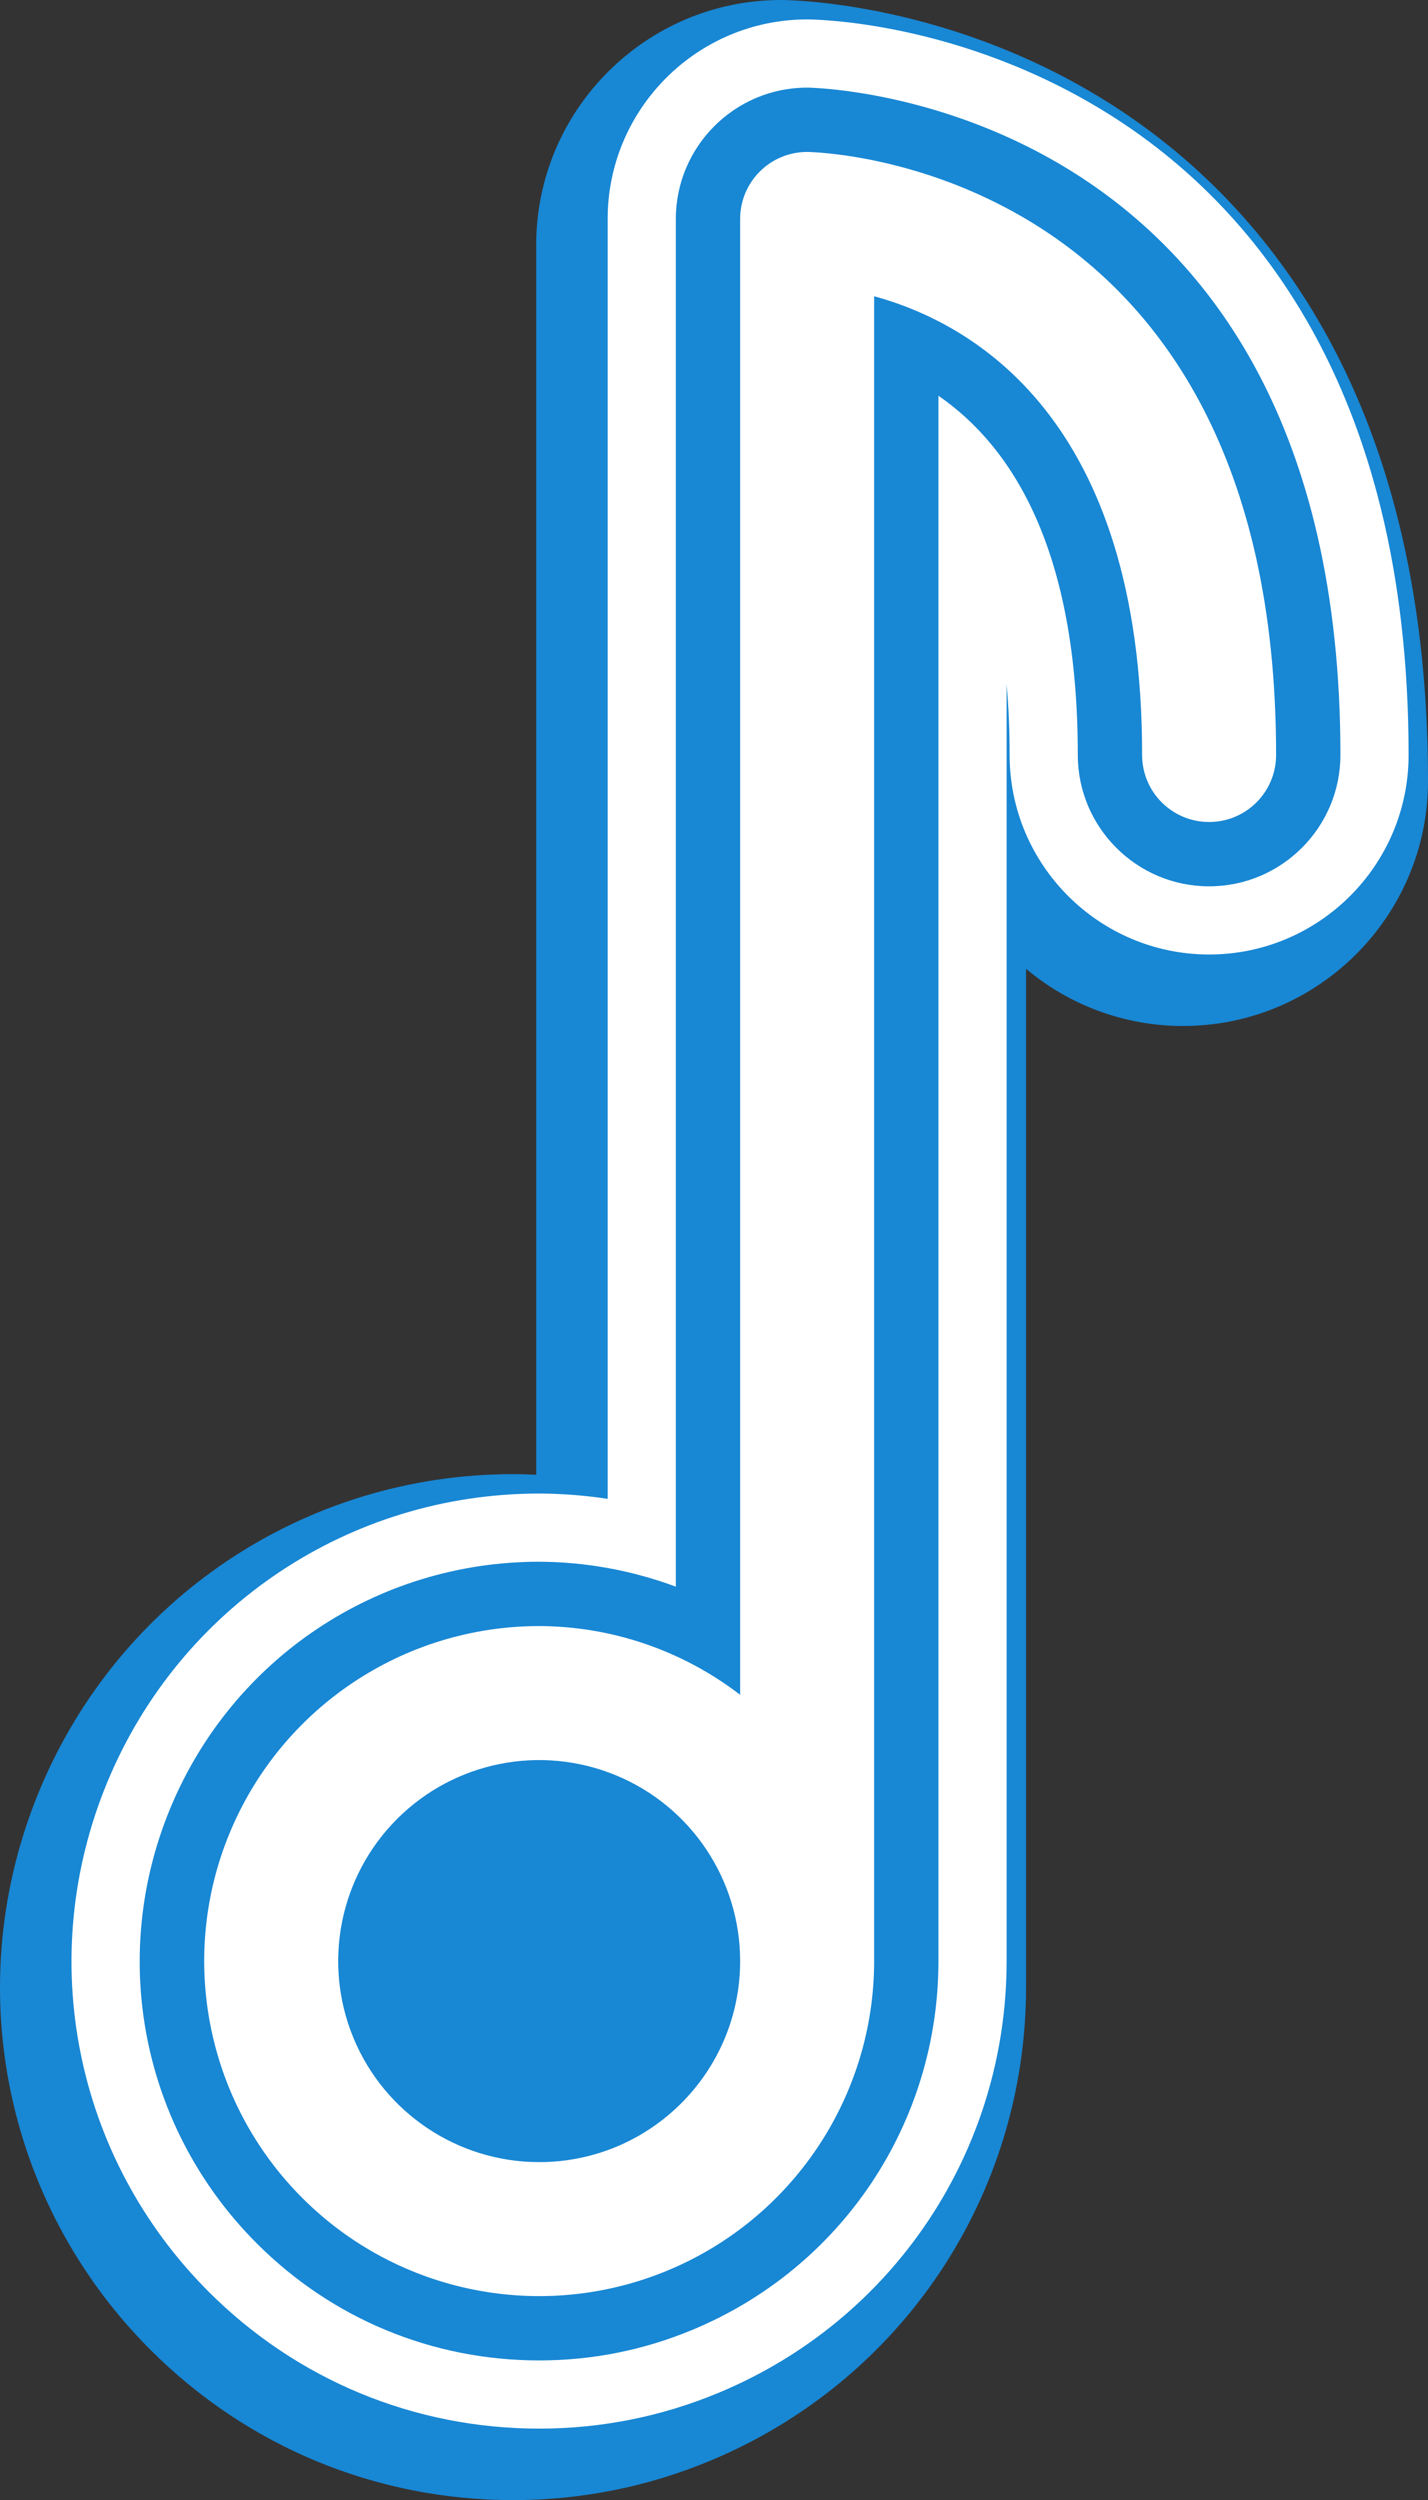
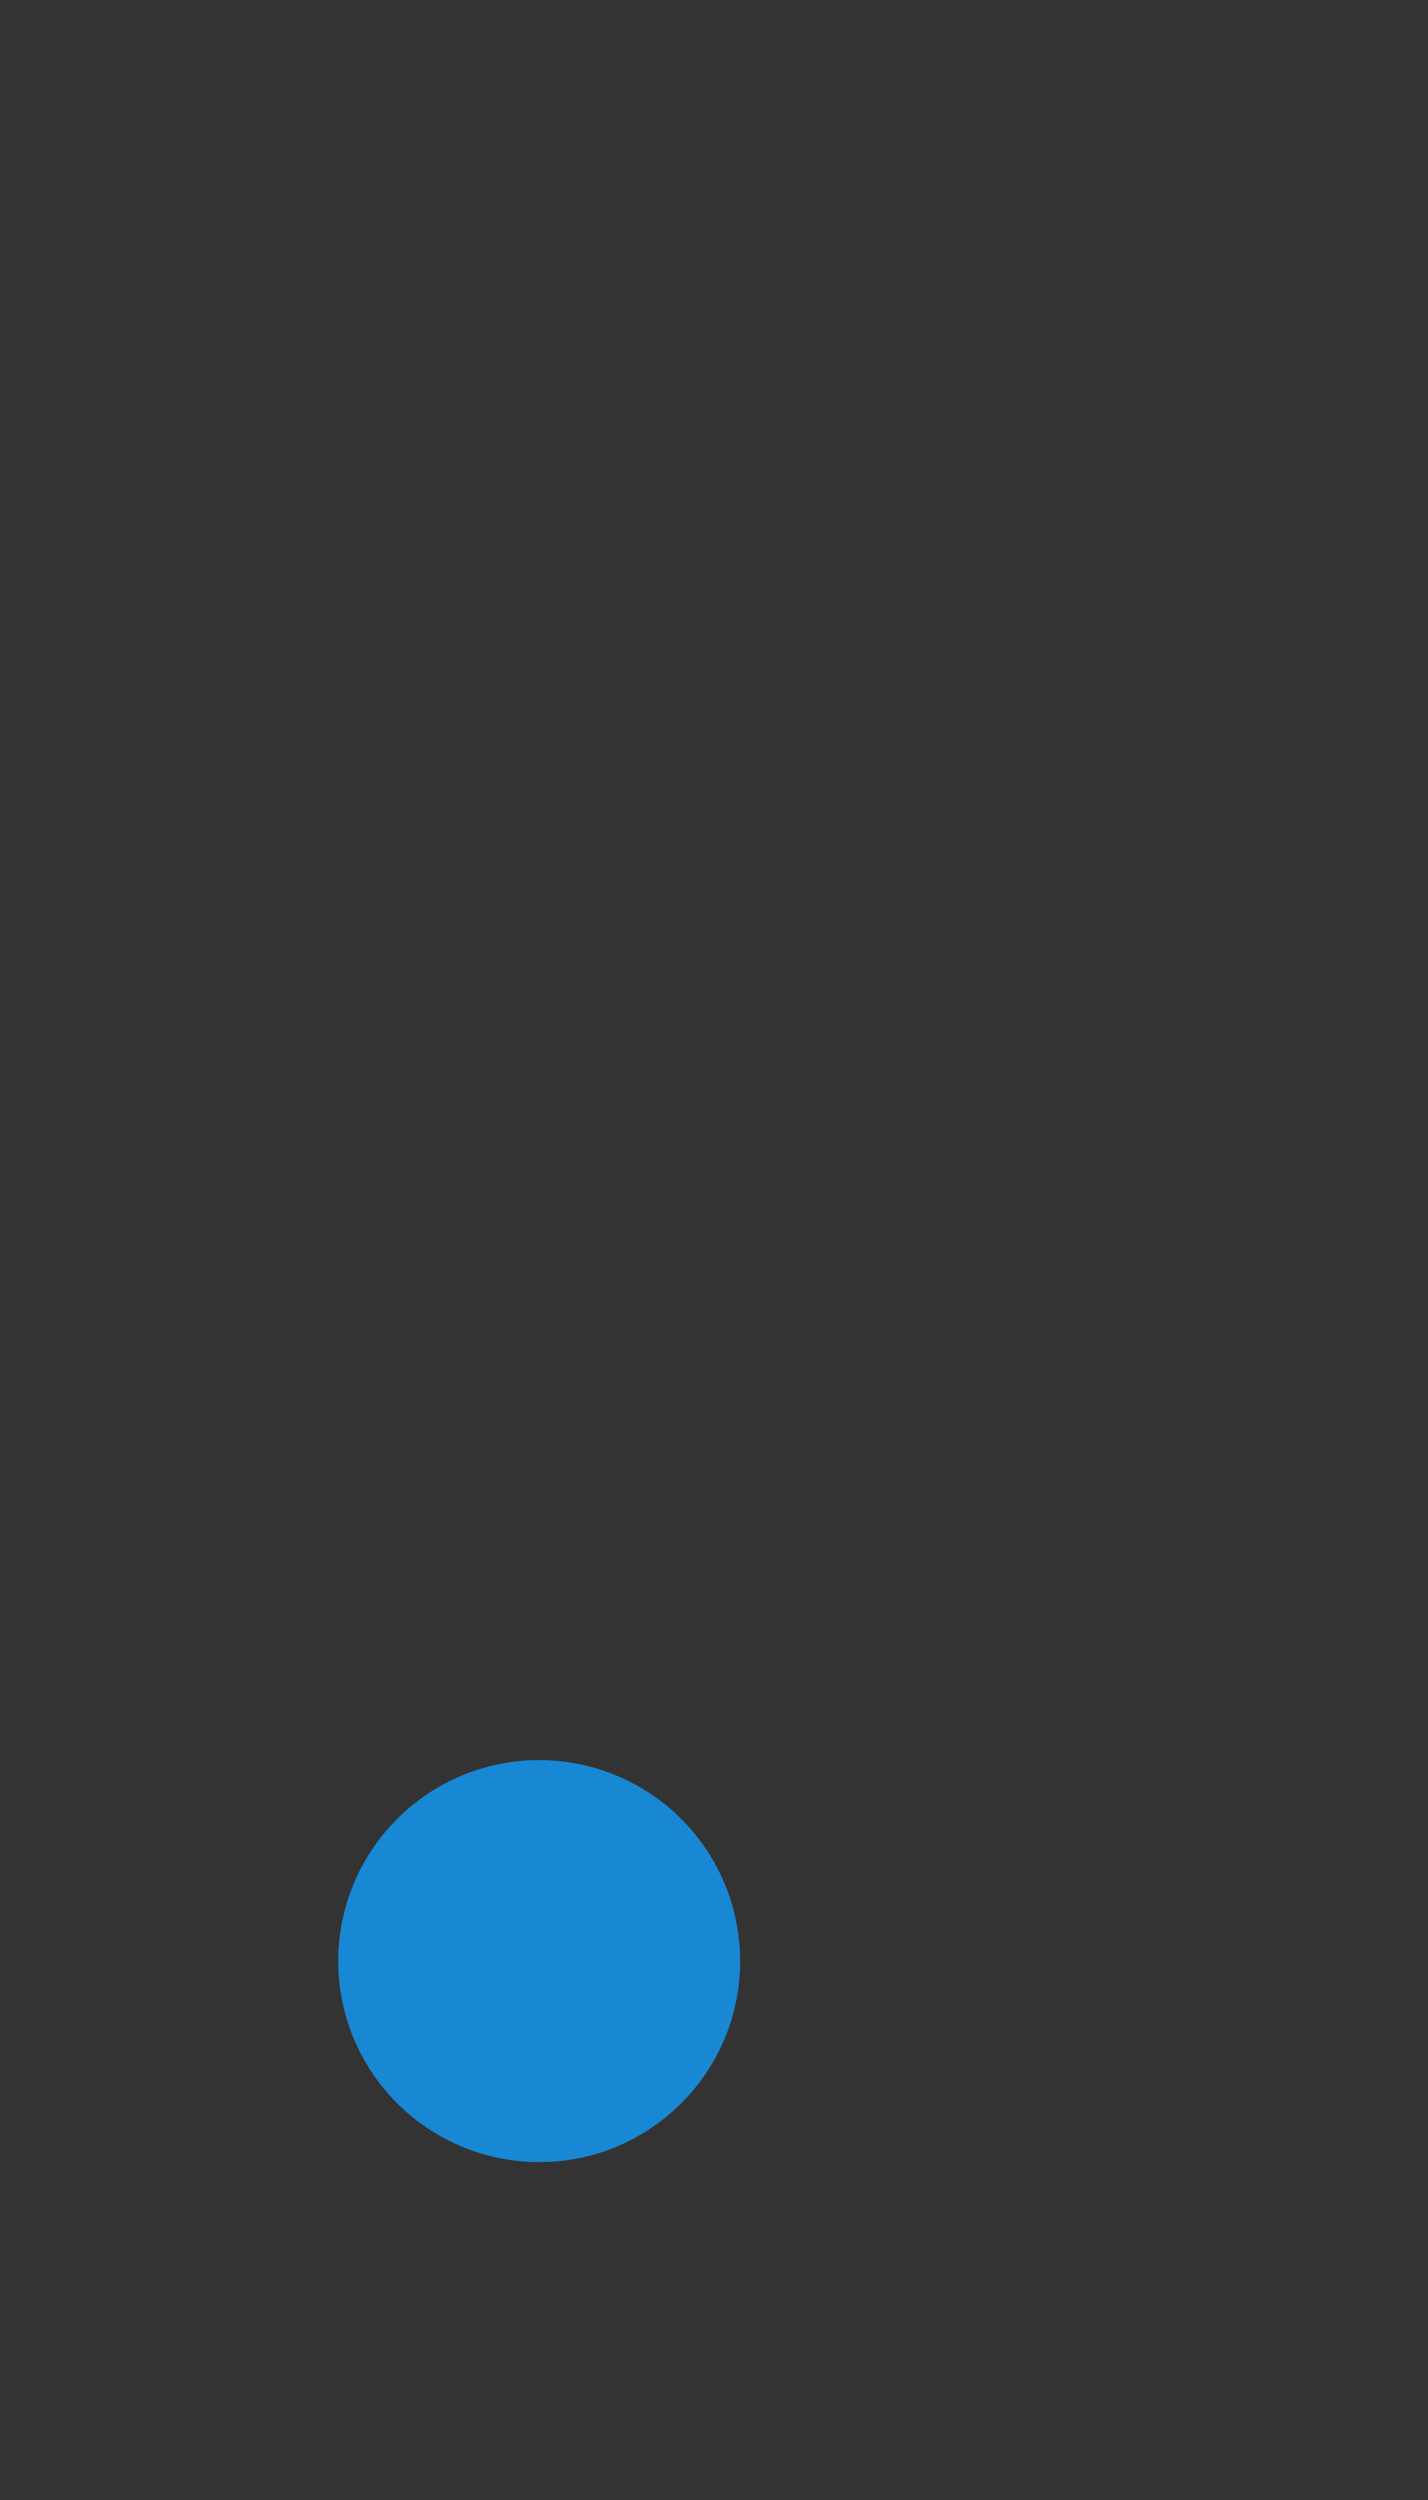
<svg xmlns="http://www.w3.org/2000/svg" fill="#1887d4" height="550" preserveAspectRatio="xMidYMid meet" version="1" viewBox="0.0 0.0 314.2 550.0" width="314.2" zoomAndPan="magnify">
  <rect x="0.0" y="0.0" width="314.2" height="550.0" fill="#333333" stroke="none" />
  <defs>
    <clipPath id="a">
-       <path d="M 0 0 L 314.199 0 L 314.199 550 L 0 550 Z M 0 0" />
-     </clipPath>
+       </clipPath>
  </defs>
  <g>
    <g clip-path="url(#a)" id="change1_1">
-       <path d="M 112.922 550 C 82.766 550 54.422 538.262 33.109 516.945 C 0.723 484.555 -8.883 436.281 8.645 393.965 C 26.184 351.637 67.109 324.293 112.906 324.293 C 114.598 324.301 116.289 324.344 117.977 324.426 L 117.977 53.891 C 117.977 24.176 142.152 0 171.871 0 C 173.363 0 208.816 0.258 244.391 22.887 C 276.238 43.137 314.203 85.418 314.203 171.816 C 314.203 201.531 290.031 225.707 260.312 225.707 C 247.176 225.707 235.121 220.98 225.762 213.141 L 225.762 437.145 C 225.762 482.957 198.414 523.883 156.09 541.41 C 142.336 547.109 127.812 550 112.922 550" fill="#1887d4" />
-     </g>
+       </g>
    <g id="change2_1">
-       <path d="M 244.75 25.598 C 211.602 4.516 178.969 4.273 177.598 4.273 C 153.391 4.273 133.703 23.965 133.703 48.168 L 133.703 329.734 C 128.73 328.977 123.699 328.586 118.633 328.566 C 76.895 328.566 39.594 353.488 23.609 392.062 C 7.637 430.633 16.387 474.633 45.906 504.148 C 65.328 523.574 91.16 534.273 118.645 534.273 C 132.215 534.273 145.453 531.641 157.988 526.445 C 196.562 510.469 221.484 473.172 221.484 431.422 L 221.484 150.574 C 221.926 155.453 222.145 160.625 222.145 166.094 C 222.145 190.293 241.836 209.98 266.039 209.98 C 290.238 209.98 309.93 190.293 309.93 166.094 C 309.93 84.23 274.484 44.508 244.75 25.598" fill="#ffffff" />
-     </g>
+       </g>
    <g id="change3_1">
-       <path d="M 266.039 180.832 C 257.895 180.832 251.297 174.234 251.297 166.09 C 251.297 91.891 213.891 71.078 192.336 65.172 L 192.336 431.422 C 192.336 461.23 174.379 488.109 146.836 499.512 C 119.297 510.918 87.594 504.613 66.52 483.539 C 45.441 462.461 39.133 430.758 50.539 403.219 C 61.953 375.676 88.824 357.719 118.633 357.719 C 134.641 357.77 150.172 363.09 162.852 372.844 L 162.852 48.168 C 162.852 40.031 169.453 33.426 177.594 33.426 C 178.625 33.426 280.777 34.898 280.777 166.09 C 280.777 174.234 274.18 180.832 266.039 180.832 Z M 177.594 19.273 C 161.664 19.273 148.703 32.238 148.703 48.168 L 148.703 349.051 C 139.121 345.492 128.918 343.605 118.633 343.566 C 82.977 343.566 51.121 364.859 37.465 397.805 C 23.824 430.75 31.297 468.328 56.516 493.543 C 73.102 510.137 95.168 519.273 118.645 519.273 C 130.227 519.273 141.535 517.027 152.25 512.586 C 185.195 498.941 206.484 467.086 206.484 431.422 L 206.484 87.062 C 222.855 98.359 237.145 121.113 237.145 166.09 C 237.145 182.02 250.109 194.984 266.039 194.984 C 281.969 194.984 294.93 182.02 294.93 166.09 C 294.93 20.953 178.766 19.273 177.594 19.273" />
-     </g>
+       </g>
    <g id="change3_2">
      <path d="M 135.555 390.566 C 119.031 383.723 100.012 387.504 87.367 400.152 C 74.719 412.805 70.938 431.816 77.777 448.344 C 84.621 464.867 100.75 475.645 118.633 475.645 C 143.059 475.645 162.852 455.844 162.852 431.422 C 162.852 413.535 152.086 397.406 135.555 390.566" />
    </g>
  </g>
</svg>